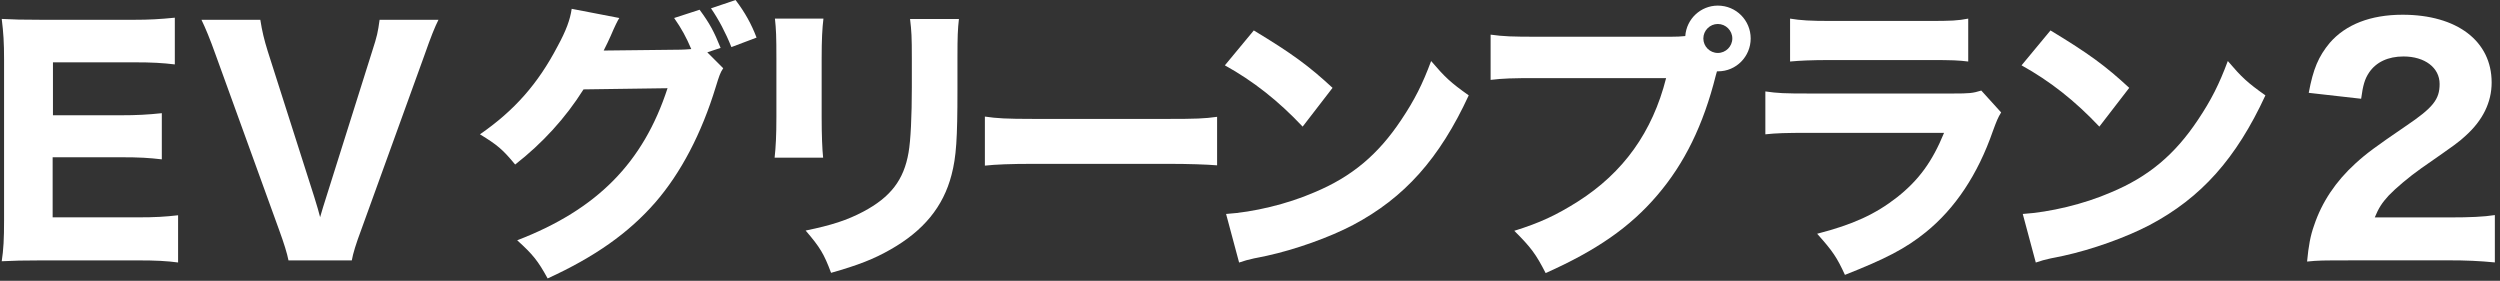
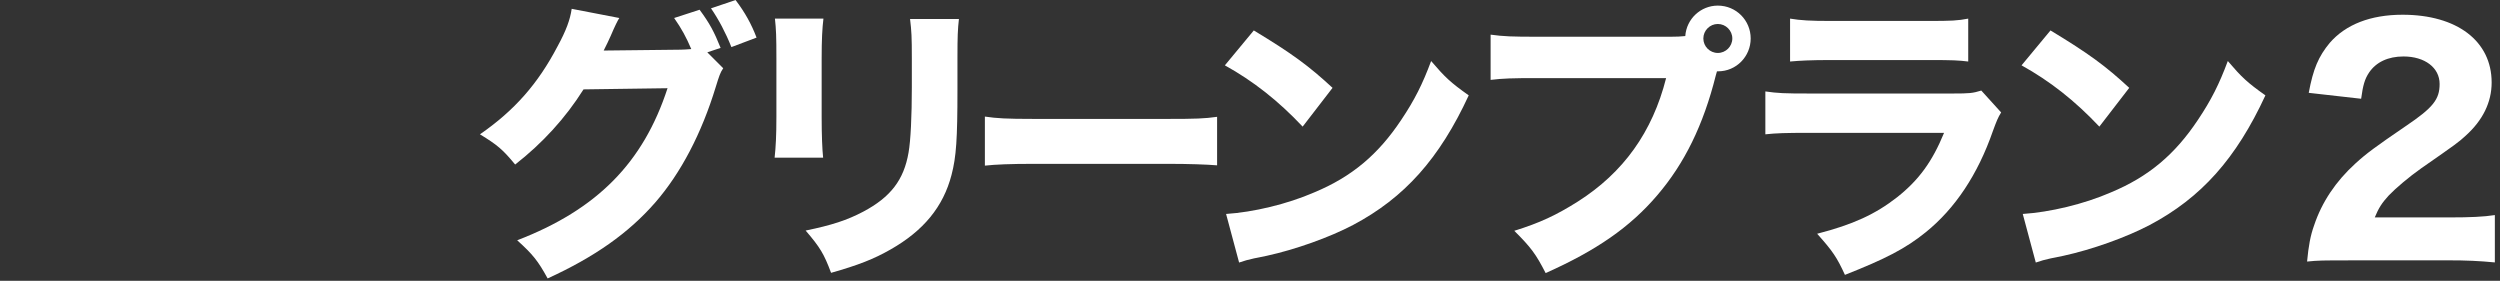
<svg xmlns="http://www.w3.org/2000/svg" width="365" height="41" viewBox="0 0 365 41" fill="none">
  <rect x="0" y="0" width="365" height="41" fill="#333333" stroke="none" />
-   <path d="M26.001 38.322C24.399 38.106 22.806 38.016 19.998 38.016H6.174C3.24 38.016 2.025 38.061 0.252 38.142C0.513 36.414 0.594 34.902 0.594 32.139V8.685C0.594 6.219 0.504 4.797 0.252 2.763C2.025 2.853 3.15 2.889 6.129 2.889H19.521C21.852 2.889 23.319 2.799 25.524 2.583V9.405C23.706 9.189 22.239 9.099 19.521 9.099H7.731V16.83H17.577C19.998 16.83 21.591 16.74 23.625 16.524V23.265C21.771 23.049 20.43 22.959 17.577 22.959H7.686V31.734H20.043C22.725 31.734 24.102 31.644 26.001 31.428V38.322Z" fill="white" />
-   <path d="M45.873 28.728C46.26 29.979 46.611 31.149 46.737 31.707C46.998 30.798 47.295 29.808 47.646 28.728L54.342 7.47C55.08 5.184 55.161 4.752 55.422 2.889H64.017C63.459 4.014 62.982 5.175 61.947 8.118L52.749 33.525C51.975 35.595 51.543 36.981 51.363 38.016H42.12C41.904 36.936 41.472 35.55 40.734 33.525L31.527 8.118C30.618 5.571 30.015 4.14 29.412 2.889H38.007C38.268 4.572 38.565 5.787 39.087 7.47L45.873 28.728Z" fill="white" />
  <path d="M105.579 9.981C105.147 10.629 105.021 11.016 104.499 12.699C102.429 19.485 99.405 25.272 95.643 29.592C91.755 34.038 86.832 37.503 79.956 40.653C78.534 38.061 77.796 37.152 75.51 35.082C87.174 30.591 93.915 23.76 97.461 12.879L85.194 13.05C82.557 17.244 79.191 20.916 75.213 24.021C73.395 21.816 72.621 21.168 70.074 19.611C75.132 16.11 78.543 12.222 81.396 6.777C82.647 4.491 83.25 2.844 83.466 1.287L90.423 2.628C90.207 2.934 89.775 3.798 89.172 5.22C88.785 6.084 88.614 6.426 88.137 7.38L99.369 7.254C99.846 7.254 100.278 7.209 100.926 7.164C100.188 5.436 99.54 4.23 98.424 2.628L102.141 1.422C103.608 3.411 104.256 4.617 105.21 6.993L103.266 7.641L105.597 9.972L105.579 9.981ZM107.388 0C108.774 1.818 109.719 3.546 110.457 5.49L106.785 6.876C105.921 4.716 104.931 2.862 103.806 1.215L107.388 0.009V0Z" fill="white" />
  <path d="M120.222 2.718C120.051 4.14 119.961 5.742 119.961 8.595V17.064C119.961 19.746 120.051 21.861 120.177 23.022H113.094C113.265 21.42 113.355 19.827 113.355 16.974V8.595C113.355 5.265 113.31 4.275 113.139 2.718H120.222ZM140.004 2.763C139.833 4.32 139.788 5.229 139.788 8.505V13.086C139.788 20.259 139.617 22.896 138.924 25.533C137.718 30.195 134.82 33.696 130.023 36.423C127.602 37.809 125.316 38.709 121.338 39.834C120.303 37.071 119.736 36.117 117.621 33.66C121.419 32.886 123.669 32.148 126.045 30.897C130.023 28.782 131.967 26.271 132.651 22.257C132.957 20.529 133.128 16.947 133.128 12.708V8.604C133.128 5.319 133.083 4.545 132.867 2.772H139.995L140.004 2.763Z" fill="white" />
  <path d="M143.784 17.019C145.53 17.28 146.934 17.361 150.903 17.361H170.577C174.501 17.361 175.905 17.316 177.696 17.055V24.138C176.139 24.012 173.574 23.922 170.541 23.922H150.912C147.528 23.922 145.314 24.012 143.793 24.183V17.01L143.784 17.019Z" fill="white" />
  <path d="M183.06 4.446C188.631 7.812 191.097 9.63 194.553 12.825L190.188 18.486C186.606 14.688 182.97 11.835 178.83 9.54L183.06 4.437V4.446ZM179.001 31.239C182.979 30.978 187.902 29.817 191.88 28.089C197.37 25.803 201.213 22.563 204.579 17.505C206.523 14.607 207.693 12.276 208.944 8.91C210.978 11.286 211.752 12.024 214.434 13.923C210.159 23.166 205.056 28.872 197.541 32.85C194.085 34.668 189.117 36.432 184.968 37.341C184.248 37.485 183.615 37.614 183.069 37.728C182.079 37.944 181.818 38.034 180.909 38.331L179.01 31.248L179.001 31.239Z" fill="white" />
  <path d="M244.197 5.355C244.719 5.355 245.232 5.355 246.051 5.265C246.222 2.763 248.301 0.819 250.803 0.819C253.485 0.819 255.6 2.979 255.6 5.616C255.6 8.253 253.485 10.413 250.848 10.413H250.677L250.506 11.016C248.688 18.27 245.925 23.886 241.956 28.512C237.978 33.174 233.1 36.549 225.666 39.87C224.244 37.107 223.551 36.153 221.085 33.696C224.847 32.526 227.223 31.41 230.373 29.421C237.024 25.191 241.263 19.269 243.252 11.403H224.325C220.779 11.403 219.402 11.448 217.629 11.664V5.058C219.483 5.319 220.824 5.364 224.415 5.364H244.206L244.197 5.355ZM248.688 5.616C248.688 6.786 249.642 7.731 250.803 7.731C251.964 7.731 252.918 6.777 252.918 5.616C252.918 4.455 251.964 3.501 250.803 3.501C249.642 3.501 248.688 4.455 248.688 5.616Z" fill="white" />
  <path d="M257.724 13.347C259.578 13.608 260.406 13.653 264.249 13.653H285.075C287.577 13.653 288.009 13.608 289.269 13.221L292.167 16.416C291.69 17.19 291.519 17.622 290.961 19.134C288.756 25.488 285.435 30.456 281.151 33.912C278.217 36.288 275.274 37.8 269.361 40.131C268.191 37.584 267.588 36.675 265.302 34.128C270.531 32.787 273.816 31.275 277.011 28.773C280.161 26.271 282.114 23.589 283.833 19.395H264.177C260.631 19.395 259.335 19.44 257.742 19.611V13.347H257.724ZM261.351 2.718C262.908 2.979 264.33 3.06 267.309 3.06H281.484C284.985 3.06 285.804 3.015 287.361 2.718V8.982C285.894 8.811 285.246 8.766 281.574 8.766H267.183C264.42 8.766 262.692 8.856 261.351 8.982V2.718Z" fill="white" />
  <path d="M299.376 4.446C304.947 7.812 307.413 9.63 310.869 12.825L306.504 18.486C302.922 14.688 299.286 11.835 295.146 9.54L299.376 4.437V4.446ZM295.317 31.239C299.295 30.978 304.218 29.817 308.196 28.089C313.686 25.803 317.529 22.563 320.895 17.505C322.839 14.607 324.009 12.276 325.26 8.91C327.294 11.286 328.068 12.024 330.75 13.923C326.475 23.166 321.372 28.872 313.857 32.85C310.401 34.668 305.433 36.432 301.284 37.341C300.564 37.485 299.931 37.614 299.385 37.728C298.395 37.944 298.134 38.034 297.225 38.331L295.326 31.248L295.317 31.239Z" fill="white" />
  <path d="M342.837 38.016C339.165 38.016 338.472 38.016 336.834 38.187C337.05 35.901 337.311 34.425 337.869 32.877C338.994 29.511 341.019 26.487 343.872 23.886C345.474 22.419 346.77 21.465 351.261 18.396C355.239 15.714 356.184 14.508 356.184 12.258C356.184 9.882 354.024 8.244 350.91 8.244C348.66 8.244 346.932 9.063 345.897 10.575C345.249 11.529 344.988 12.474 344.727 14.418L337.077 13.554C337.725 10.053 338.499 8.244 340.146 6.255C342.477 3.573 346.104 2.151 350.775 2.151C358.722 2.151 363.78 5.994 363.78 12.042C363.78 14.94 362.484 17.568 359.982 19.818C358.947 20.772 358.596 21.024 353.502 24.57C351.729 25.821 349.74 27.504 348.75 28.548C347.76 29.628 347.283 30.366 346.716 31.743H357.642C360.621 31.743 362.655 31.653 364.248 31.401V38.313C361.962 38.097 360.189 38.007 357.291 38.007H342.819L342.837 38.016Z" fill="white" />
</svg>